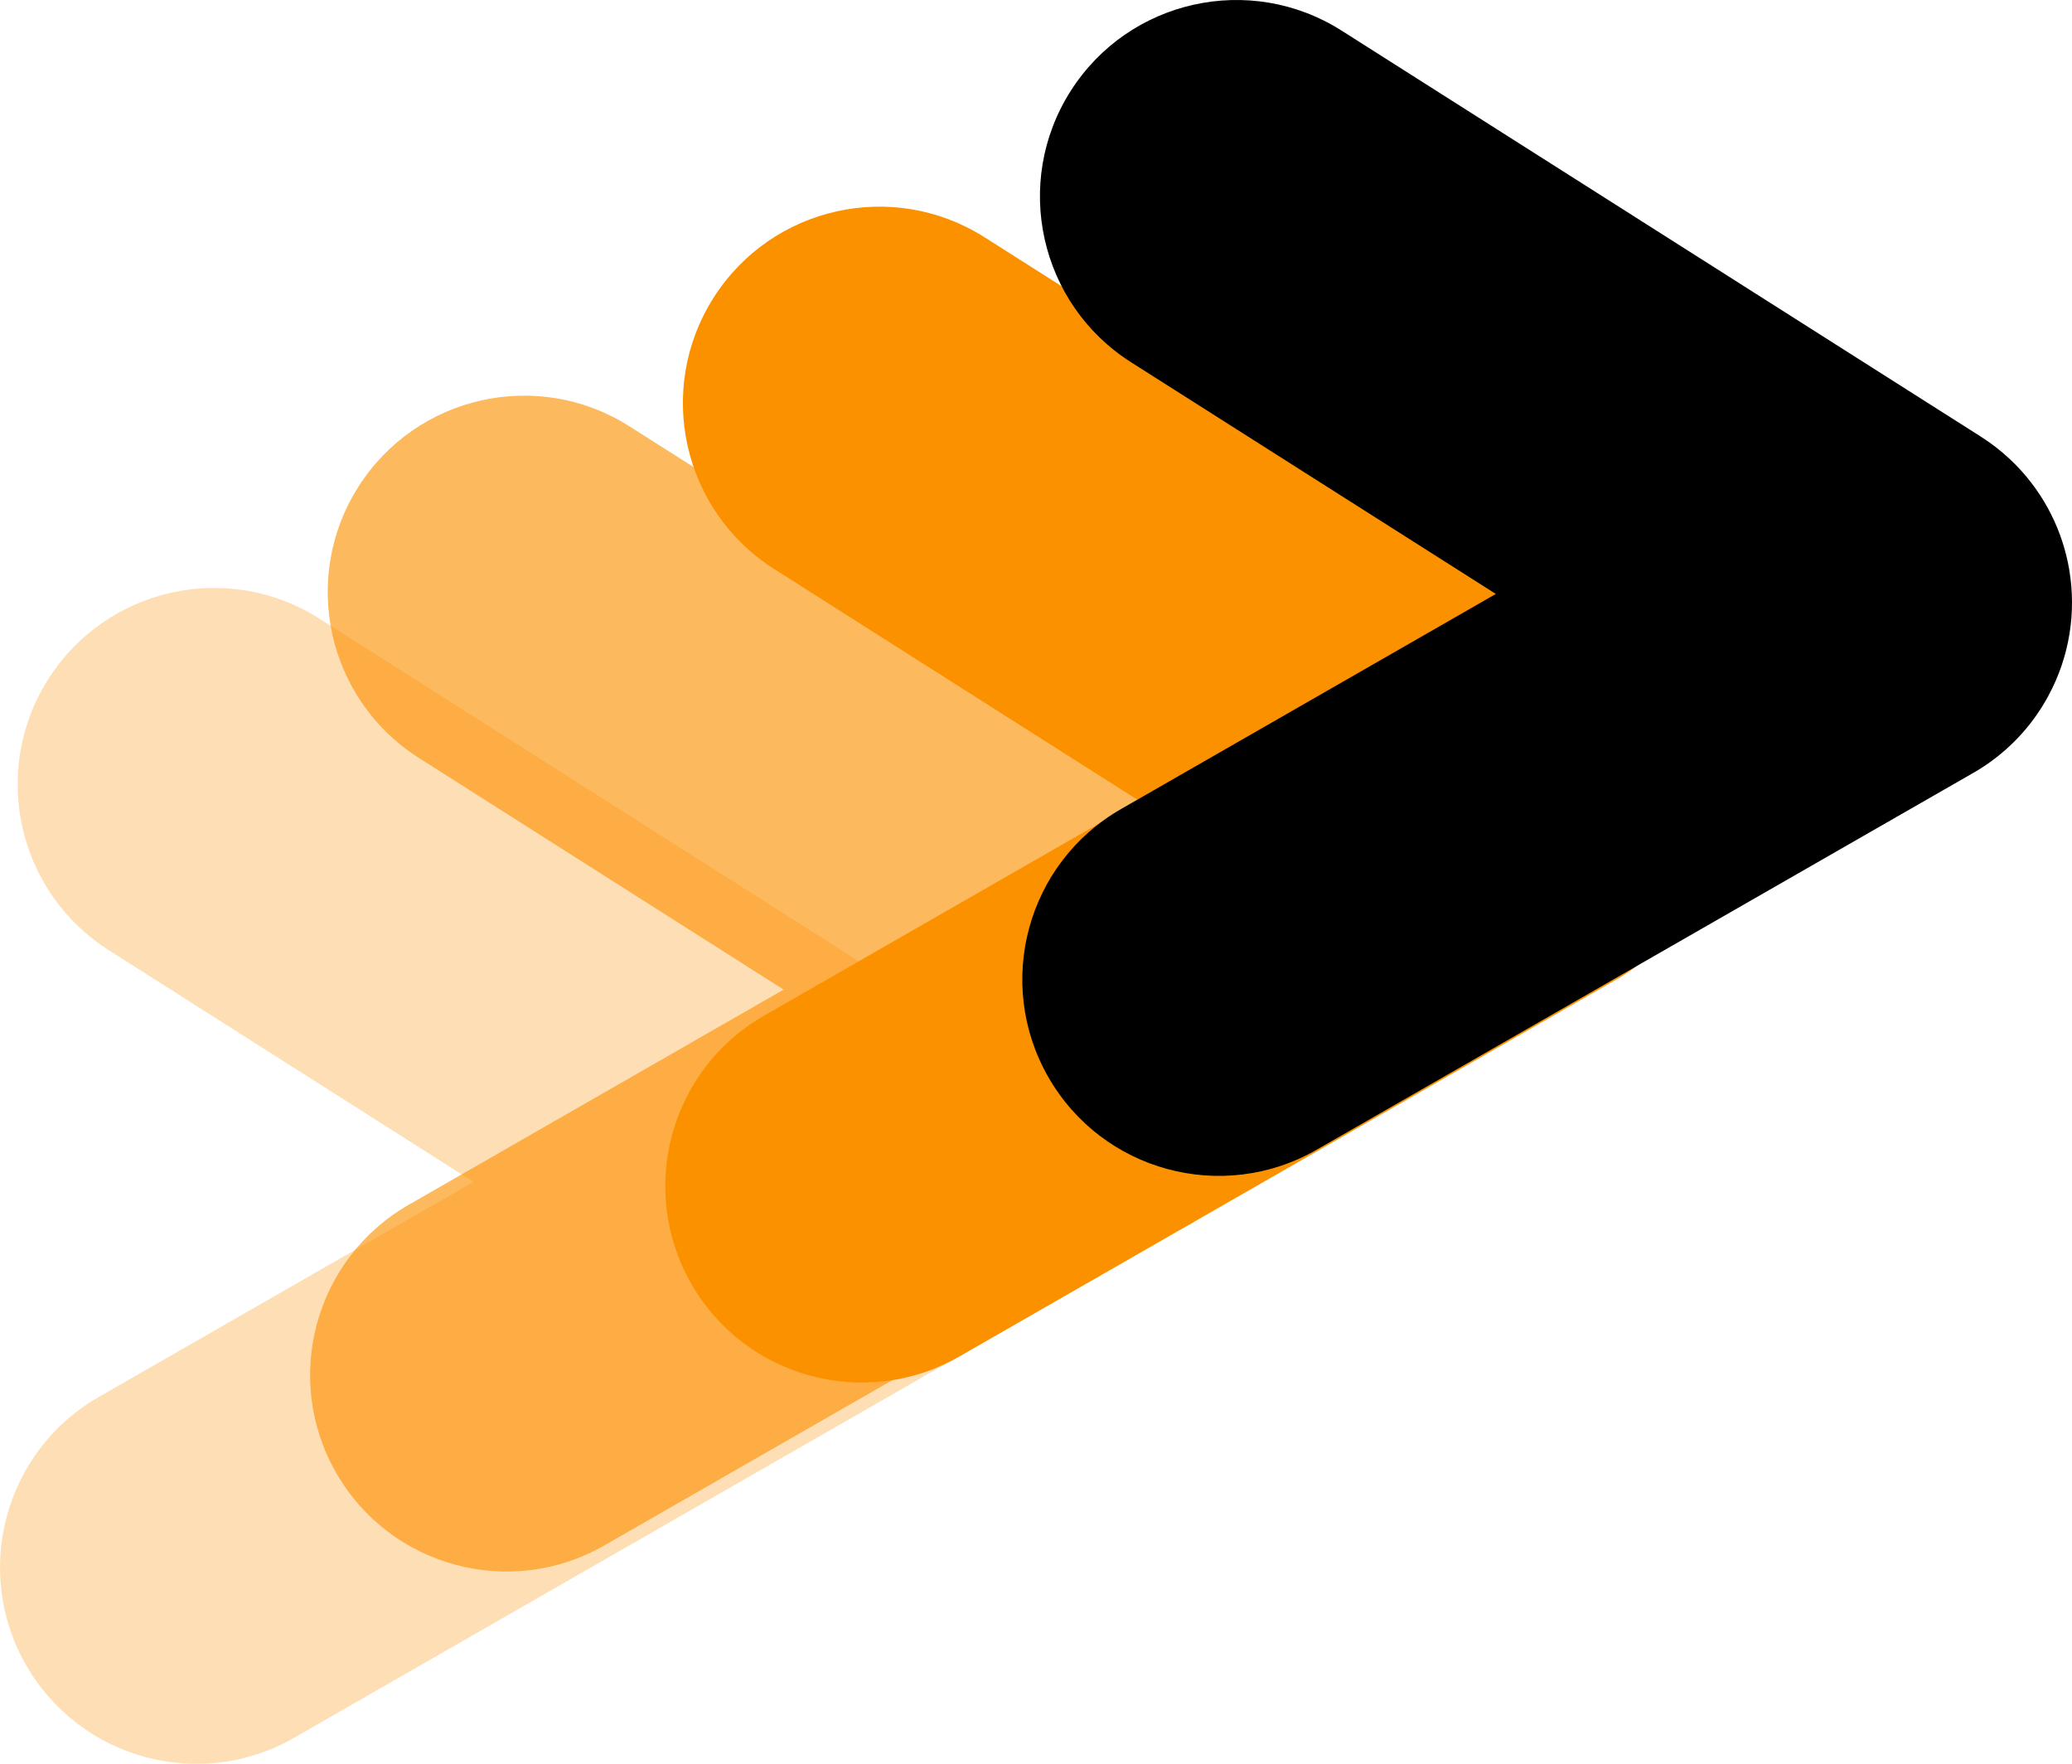
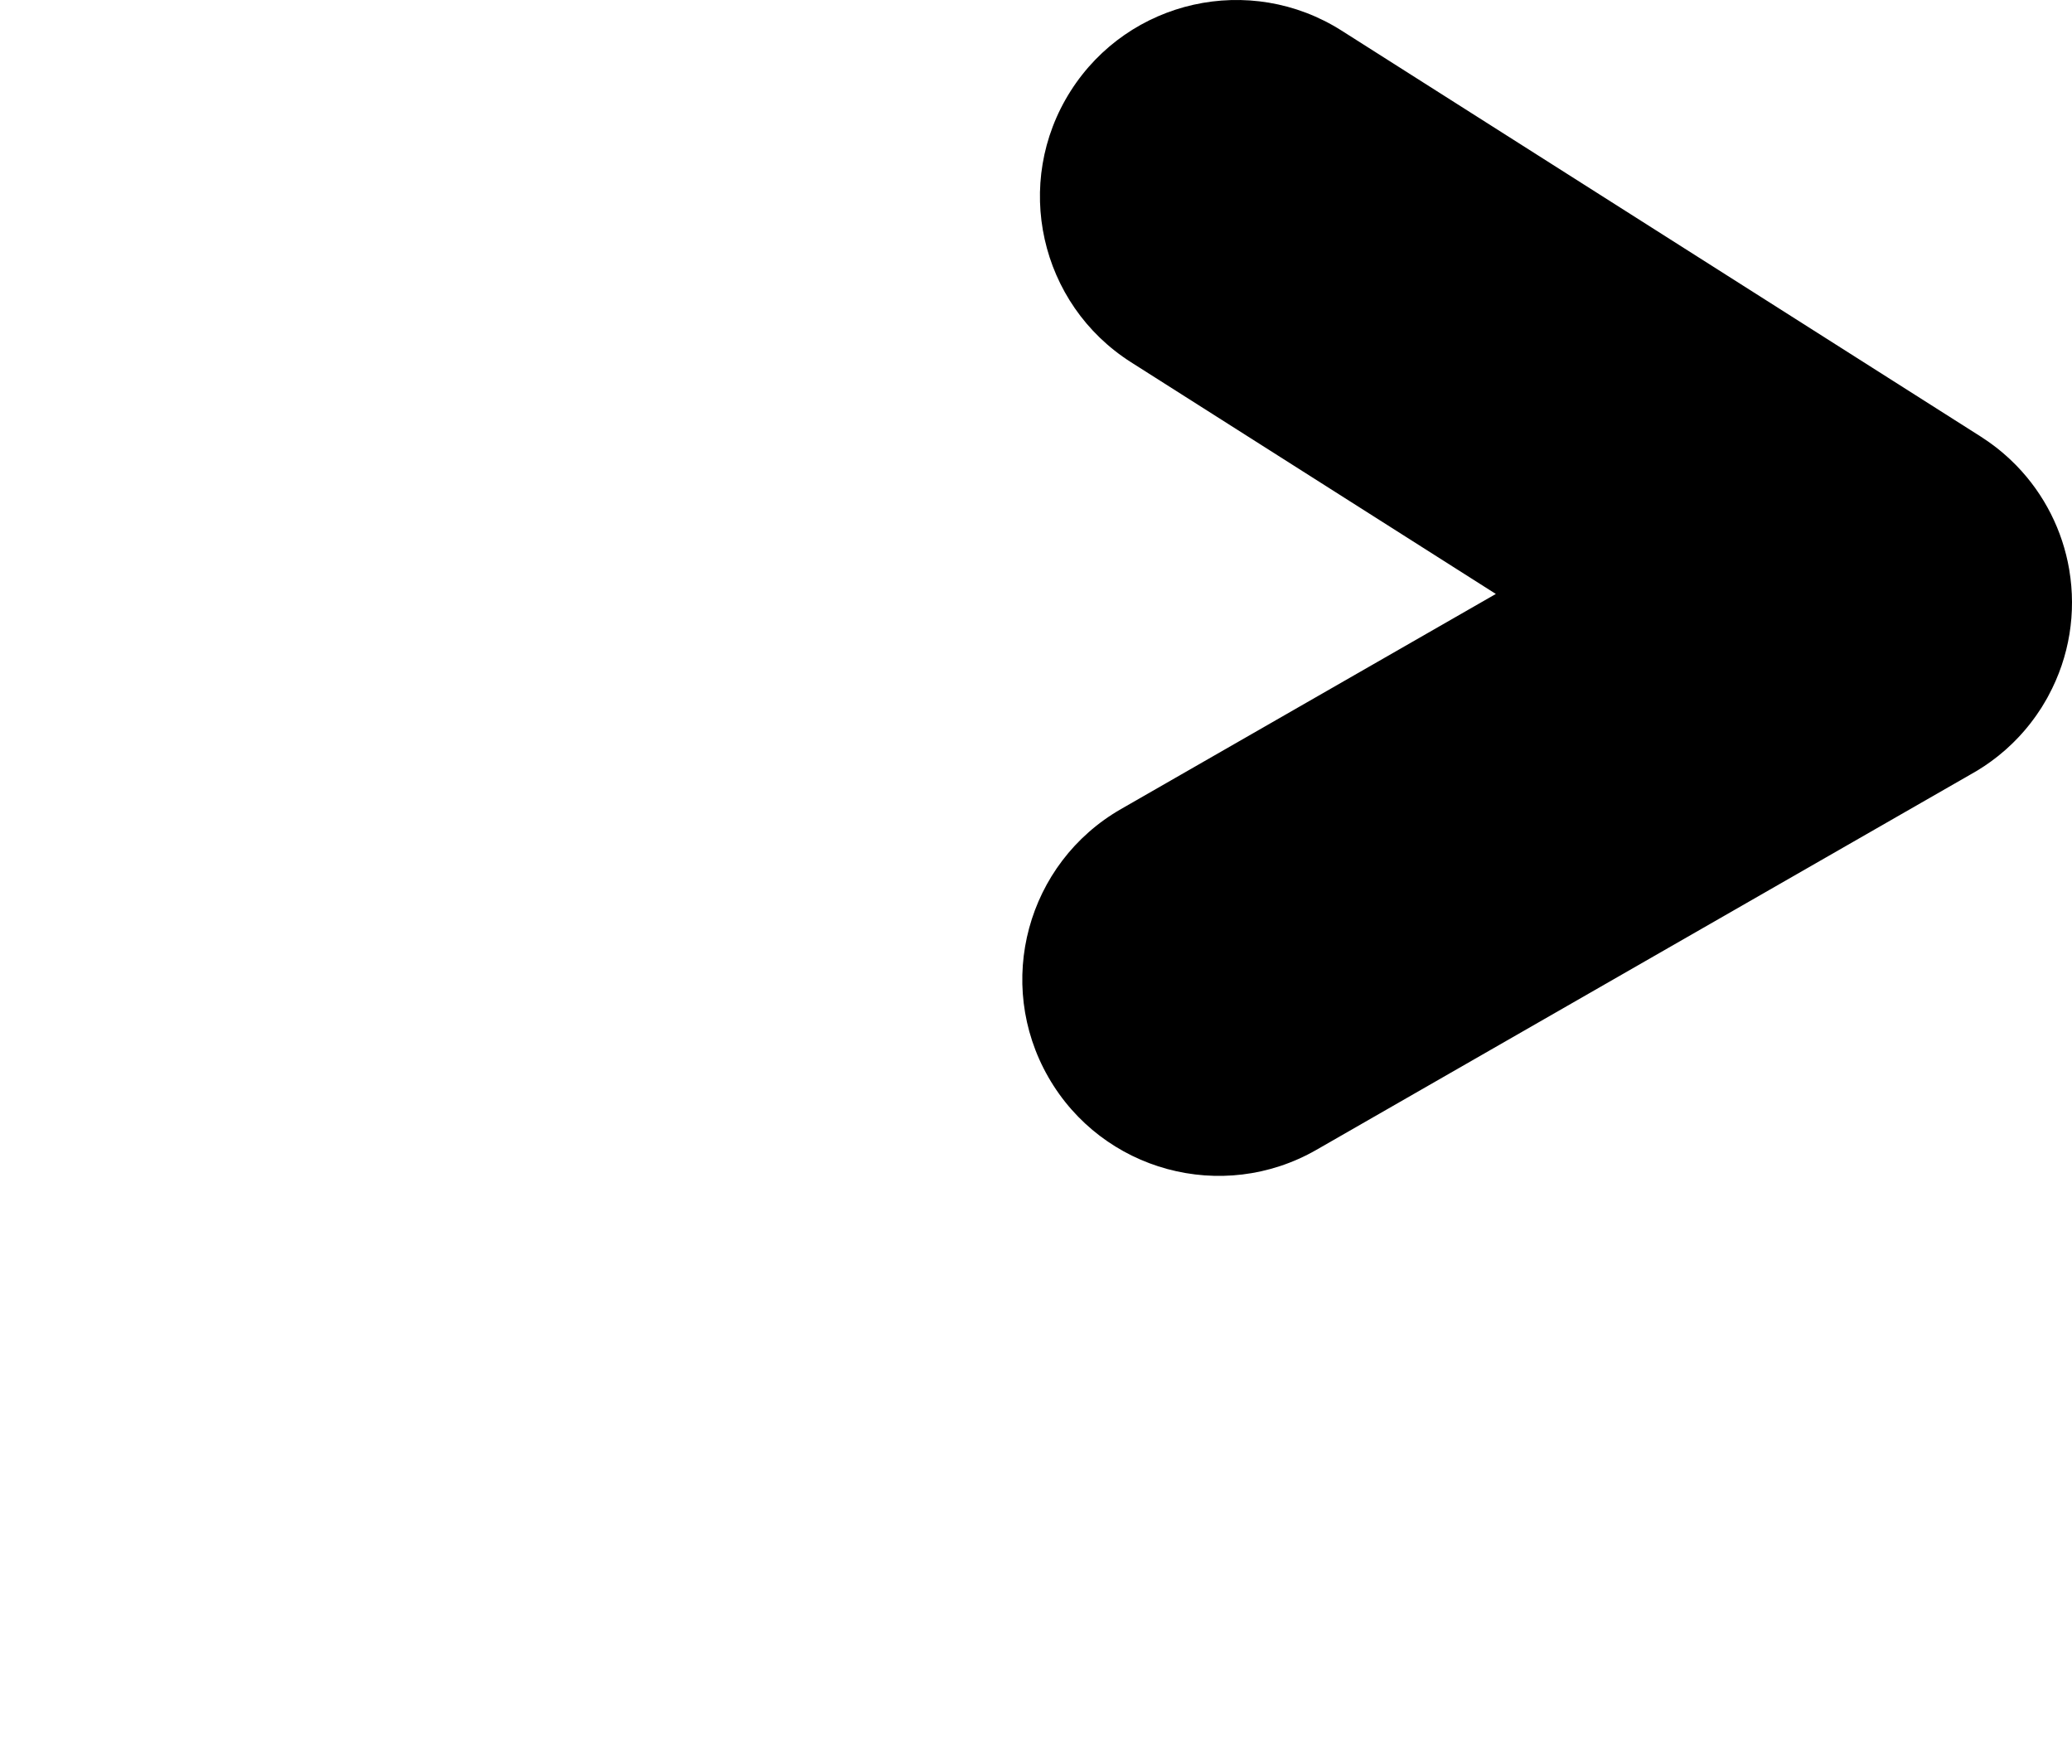
<svg xmlns="http://www.w3.org/2000/svg" id="Livello_2" data-name="Livello 2" viewBox="0 0 432.35 367.986">
  <defs>
    <style>      .cls-1 {        opacity: .29;      }      .cls-1, .cls-2, .cls-3 {        fill: #fc9100;      }      .cls-2 {        opacity: .63;      }    </style>
  </defs>
  <g id="Livello_1-2" data-name="Livello 1">
    <g>
-       <path class="cls-2" d="M277.994,229.143c.195-.328.391-.656.576-.988.076-.138.148-.279.223-.418,4.48-8.262,5.838-17.477,4.388-26.201-.013-.079-.022-.159-.036-.238-1.38-8.013-5.137-15.589-10.999-21.612-.061-.063-.122-.124-.184-.186-.384-.39-.776-.774-1.179-1.15-.137-.129-.277-.255-.415-.381-.334-.304-.671-.604-1.017-.899-.213-.182-.429-.358-.645-.535-.287-.234-.575-.468-.87-.696-.278-.215-.56-.423-.843-.63-.255-.186-.508-.373-.768-.555-.316-.221-.637-.432-.959-.643-.181-.119-.354-.244-.538-.361l-133.392-84.712c-19.105-12.133-44.429-6.481-56.562,12.624h0c-12.133,19.105-6.481,44.429,12.625,56.562l76.114,48.337-78.218,44.879c-19.631,11.263-26.414,36.308-15.15,55.938h0c11.263,19.631,36.308,26.414,55.938,15.151l136.434-78.28c2.017-1.107,3.945-2.396,5.77-3.849.029-.023.058-.047.087-.07.48-.384.952-.78,1.417-1.188.085-.074.168-.15.252-.225.398-.355.79-.717,1.175-1.09.139-.134.275-.27.411-.405.32-.319.638-.642.949-.972.187-.198.369-.399.551-.6.253-.28.505-.562.751-.85.222-.259.438-.523.652-.787.201-.247.402-.495.598-.748.239-.308.47-.622.699-.936.168-.231.338-.46.502-.695.229-.328.449-.661.667-.994.116-.177.24-.347.353-.527h0c.046-.072.086-.147.132-.219.175-.281.342-.566.51-.85Z" />
-       <path class="cls-1" d="M213.292,269.258c.195-.328.391-.656.576-.988.076-.138.148-.279.223-.418,4.48-8.262,5.838-17.477,4.388-26.201-.013-.079-.022-.159-.036-.238-1.38-8.013-5.137-15.589-10.999-21.612-.061-.063-.122-.124-.184-.186-.384-.39-.776-.774-1.179-1.15-.137-.129-.277-.255-.415-.381-.334-.304-.671-.604-1.017-.899-.213-.182-.429-.358-.645-.535-.287-.234-.575-.468-.87-.696-.278-.215-.56-.423-.843-.63-.255-.186-.508-.373-.768-.555-.316-.221-.637-.432-.959-.643-.181-.119-.354-.244-.538-.361l-133.392-84.712c-19.105-12.133-44.429-6.481-56.562,12.624h0c-12.133,19.105-6.481,44.429,12.625,56.562l76.114,48.337-78.218,44.879c-19.631,11.263-26.414,36.308-15.15,55.938h0c11.263,19.631,36.308,26.414,55.938,15.151l136.434-78.28c2.017-1.107,3.945-2.396,5.77-3.849.029-.023.058-.047.087-.07.48-.384.952-.78,1.417-1.188.085-.074.168-.15.252-.225.398-.355.79-.717,1.175-1.09.139-.134.275-.27.411-.405.32-.319.638-.642.949-.972.187-.198.369-.399.551-.6.253-.28.505-.562.751-.85.222-.259.438-.523.652-.787.201-.247.402-.495.598-.748.239-.308.47-.622.699-.936.168-.231.338-.46.502-.695.229-.328.449-.661.667-.994.116-.177.24-.347.353-.527h0c.046-.072.086-.147.132-.219.175-.281.342-.566.51-.85Z" />
-       <path class="cls-3" d="M352.105,189.71c.195-.328.391-.656.576-.988.076-.138.148-.279.223-.418,4.48-8.262,5.838-17.477,4.388-26.201-.013-.079-.022-.159-.036-.238-1.38-8.013-5.137-15.589-10.999-21.612-.061-.063-.122-.124-.184-.186-.384-.39-.776-.774-1.179-1.15-.137-.129-.277-.255-.415-.381-.334-.304-.671-.604-1.017-.899-.213-.182-.429-.358-.645-.535-.287-.234-.575-.468-.87-.696-.278-.215-.56-.423-.843-.63-.255-.186-.508-.373-.768-.555-.316-.221-.637-.432-.959-.643-.181-.119-.354-.244-.538-.361L205.448,49.506c-19.105-12.133-44.429-6.481-56.562,12.624h0c-12.133,19.105-6.481,44.429,12.625,56.562l76.114,48.337-78.218,44.879c-19.631,11.263-26.414,36.308-15.15,55.938h0c11.263,19.631,36.308,26.414,55.938,15.151l136.434-78.28c2.017-1.107,3.945-2.396,5.77-3.849.029-.023.058-.047.087-.07.48-.384.952-.78,1.417-1.188.085-.074.168-.15.252-.225.398-.355.79-.717,1.175-1.09.139-.134.275-.27.411-.405.32-.319.638-.642.949-.972.187-.198.369-.399.551-.6.253-.28.505-.562.751-.85.222-.259.438-.523.652-.787.201-.247.402-.495.598-.748.239-.308.47-.622.699-.936.168-.231.338-.46.502-.695.229-.328.449-.661.667-.994.116-.177.24-.347.353-.527h0c.046-.072.086-.147.132-.219.175-.281.342-.566.51-.85Z" />
      <path d="M426.607,146.595c.195-.328.391-.656.576-.988.076-.138.148-.279.223-.418,4.48-8.262,5.838-17.477,4.388-26.201-.013-.079-.022-.159-.036-.238-1.38-8.013-5.137-15.589-10.999-21.612-.061-.063-.122-.124-.184-.186-.384-.39-.776-.774-1.179-1.15-.137-.129-.277-.255-.415-.381-.334-.304-.671-.604-1.017-.899-.213-.182-.429-.358-.645-.535-.287-.234-.575-.468-.87-.696-.278-.215-.56-.423-.843-.63-.255-.186-.508-.373-.768-.555-.316-.221-.637-.432-.959-.643-.181-.119-.354-.244-.538-.361L279.949,6.391c-19.105-12.133-44.429-6.481-56.562,12.624h0c-12.133,19.105-6.481,44.429,12.625,56.562l76.114,48.337-78.218,44.879c-19.631,11.263-26.414,36.308-15.15,55.938h0c11.263,19.631,36.308,26.414,55.938,15.151l136.434-78.28c2.017-1.107,3.945-2.396,5.77-3.849.029-.023.058-.047.087-.07.48-.384.952-.78,1.417-1.188.085-.074.168-.15.252-.225.398-.355.79-.717,1.175-1.09.139-.134.275-.27.411-.405.32-.319.638-.642.949-.972.187-.198.369-.399.551-.6.253-.28.505-.562.751-.85.222-.259.438-.523.652-.787.201-.247.402-.495.598-.748.239-.308.47-.622.699-.936.168-.231.338-.46.502-.695.229-.328.449-.661.667-.994.116-.177.24-.347.353-.527h0c.046-.072.086-.147.132-.219.175-.281.342-.566.51-.85Z" />
    </g>
  </g>
</svg>